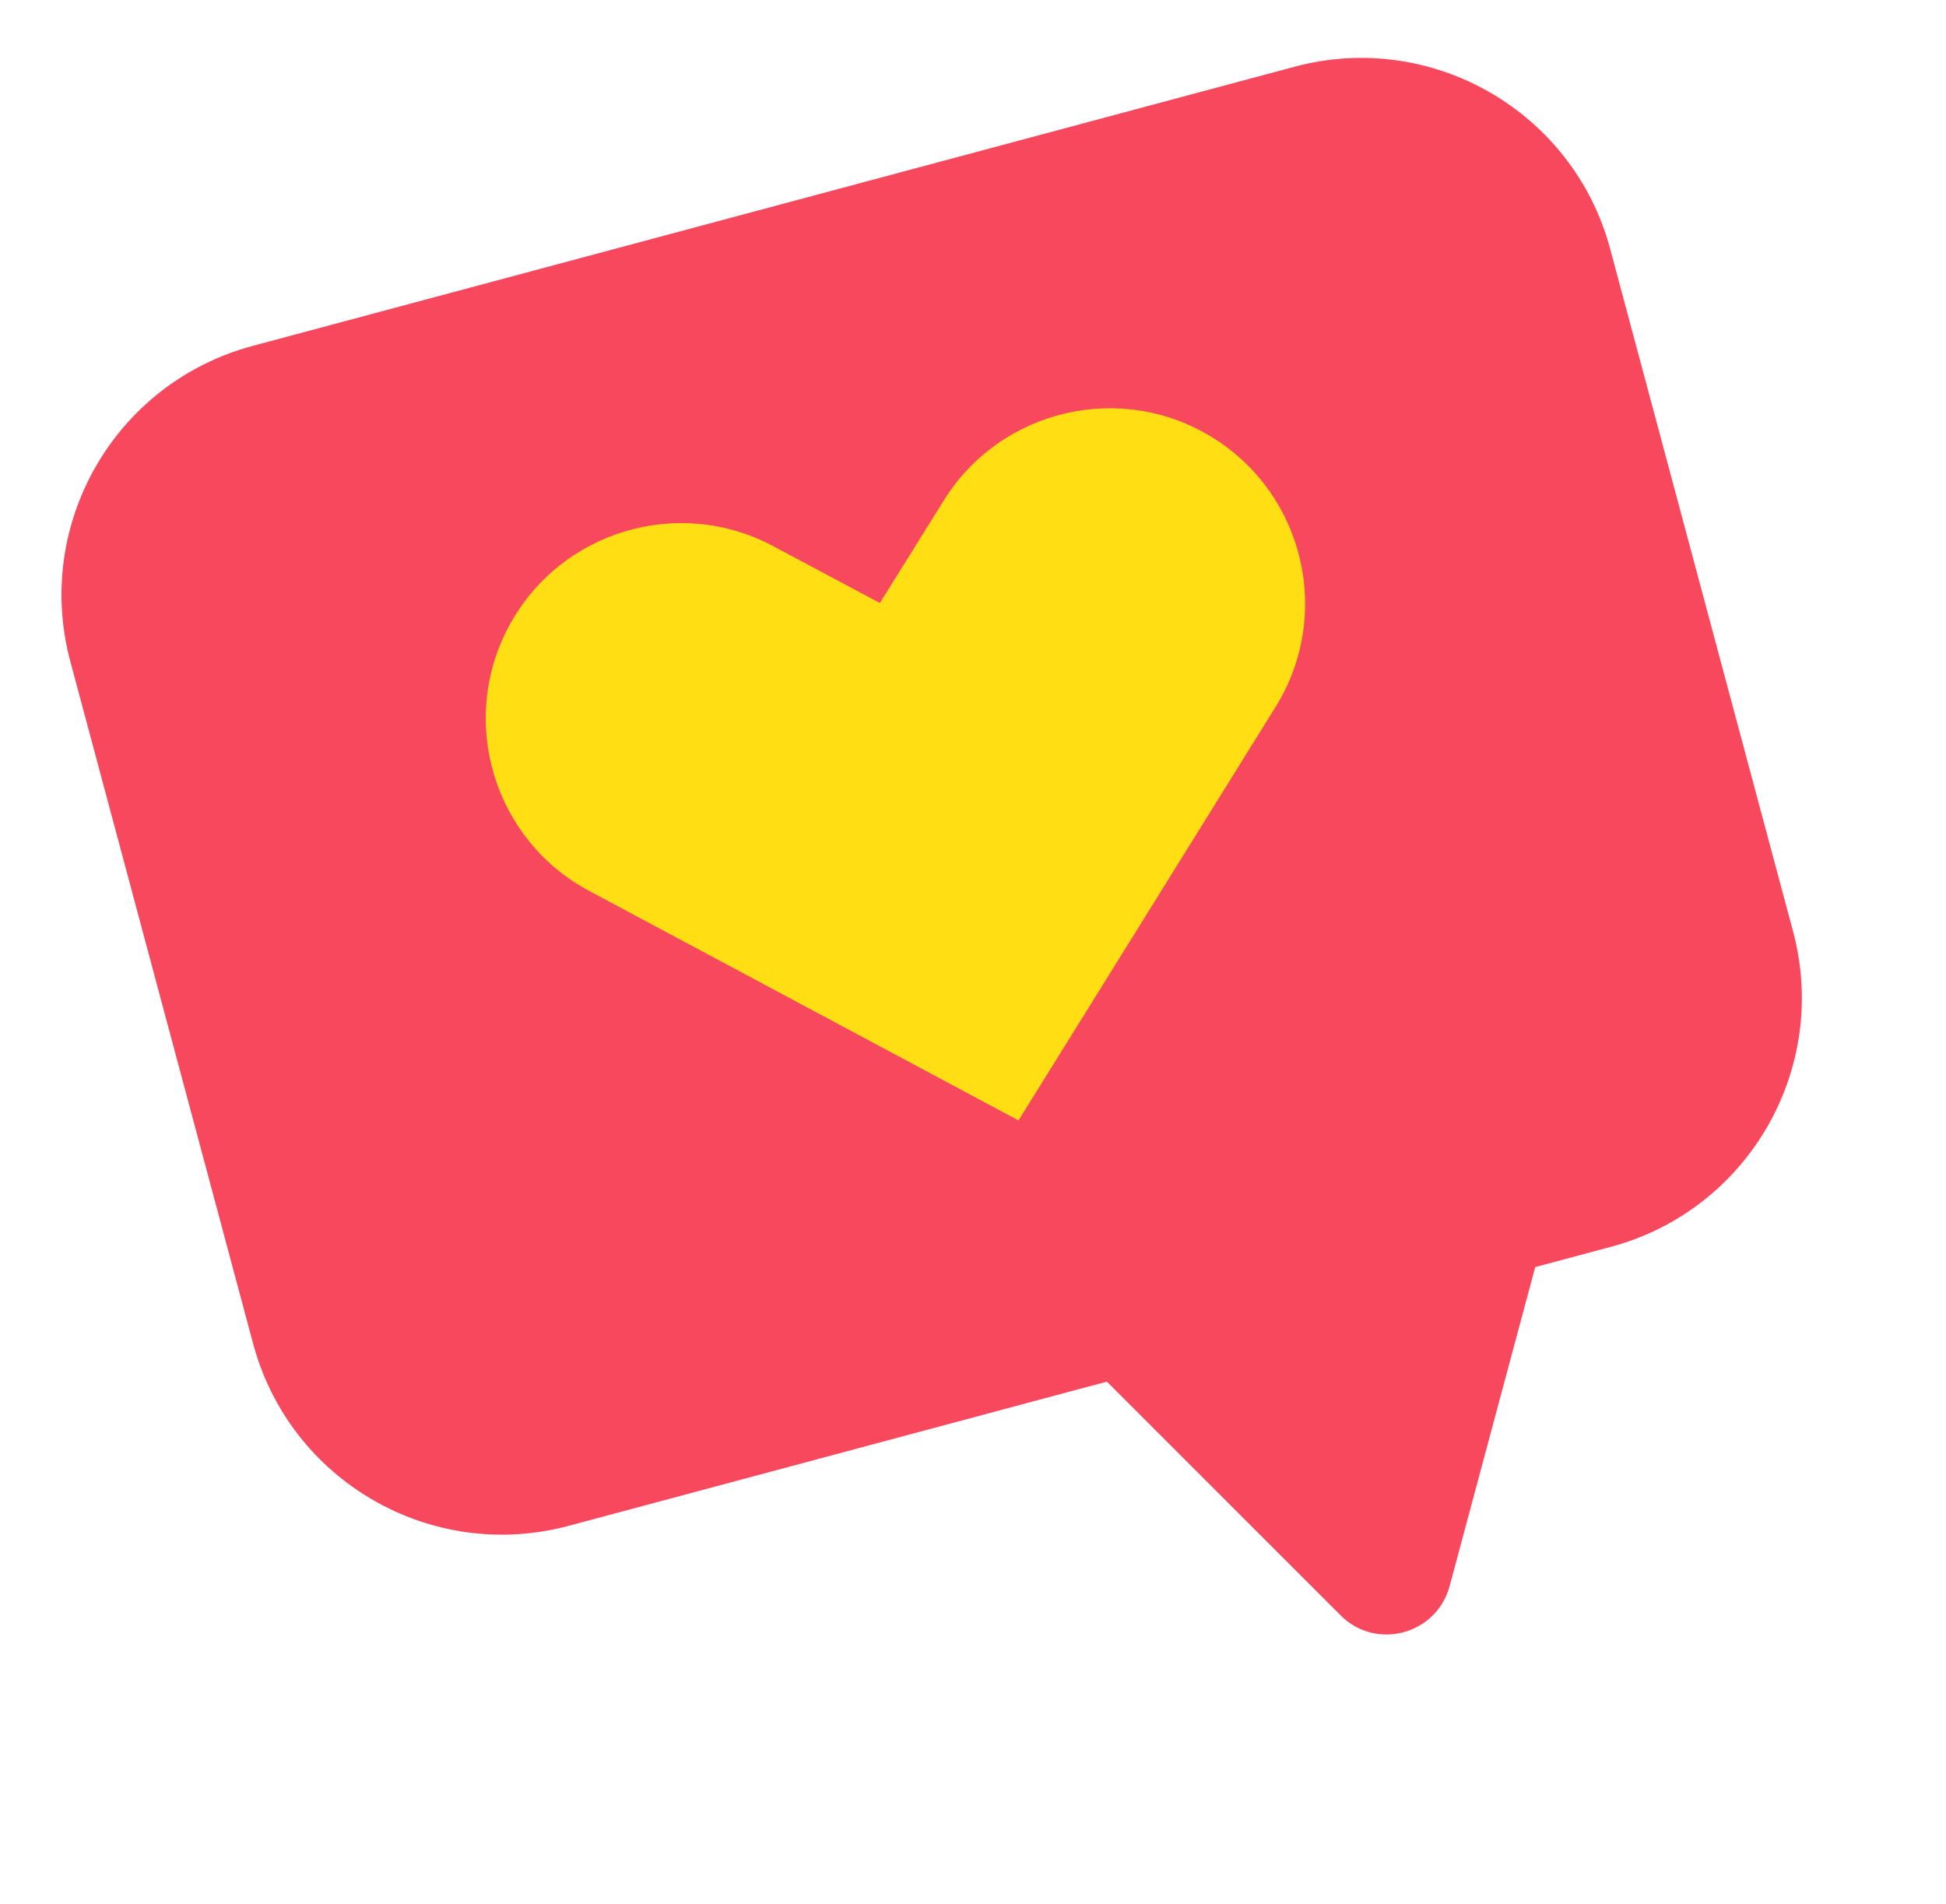
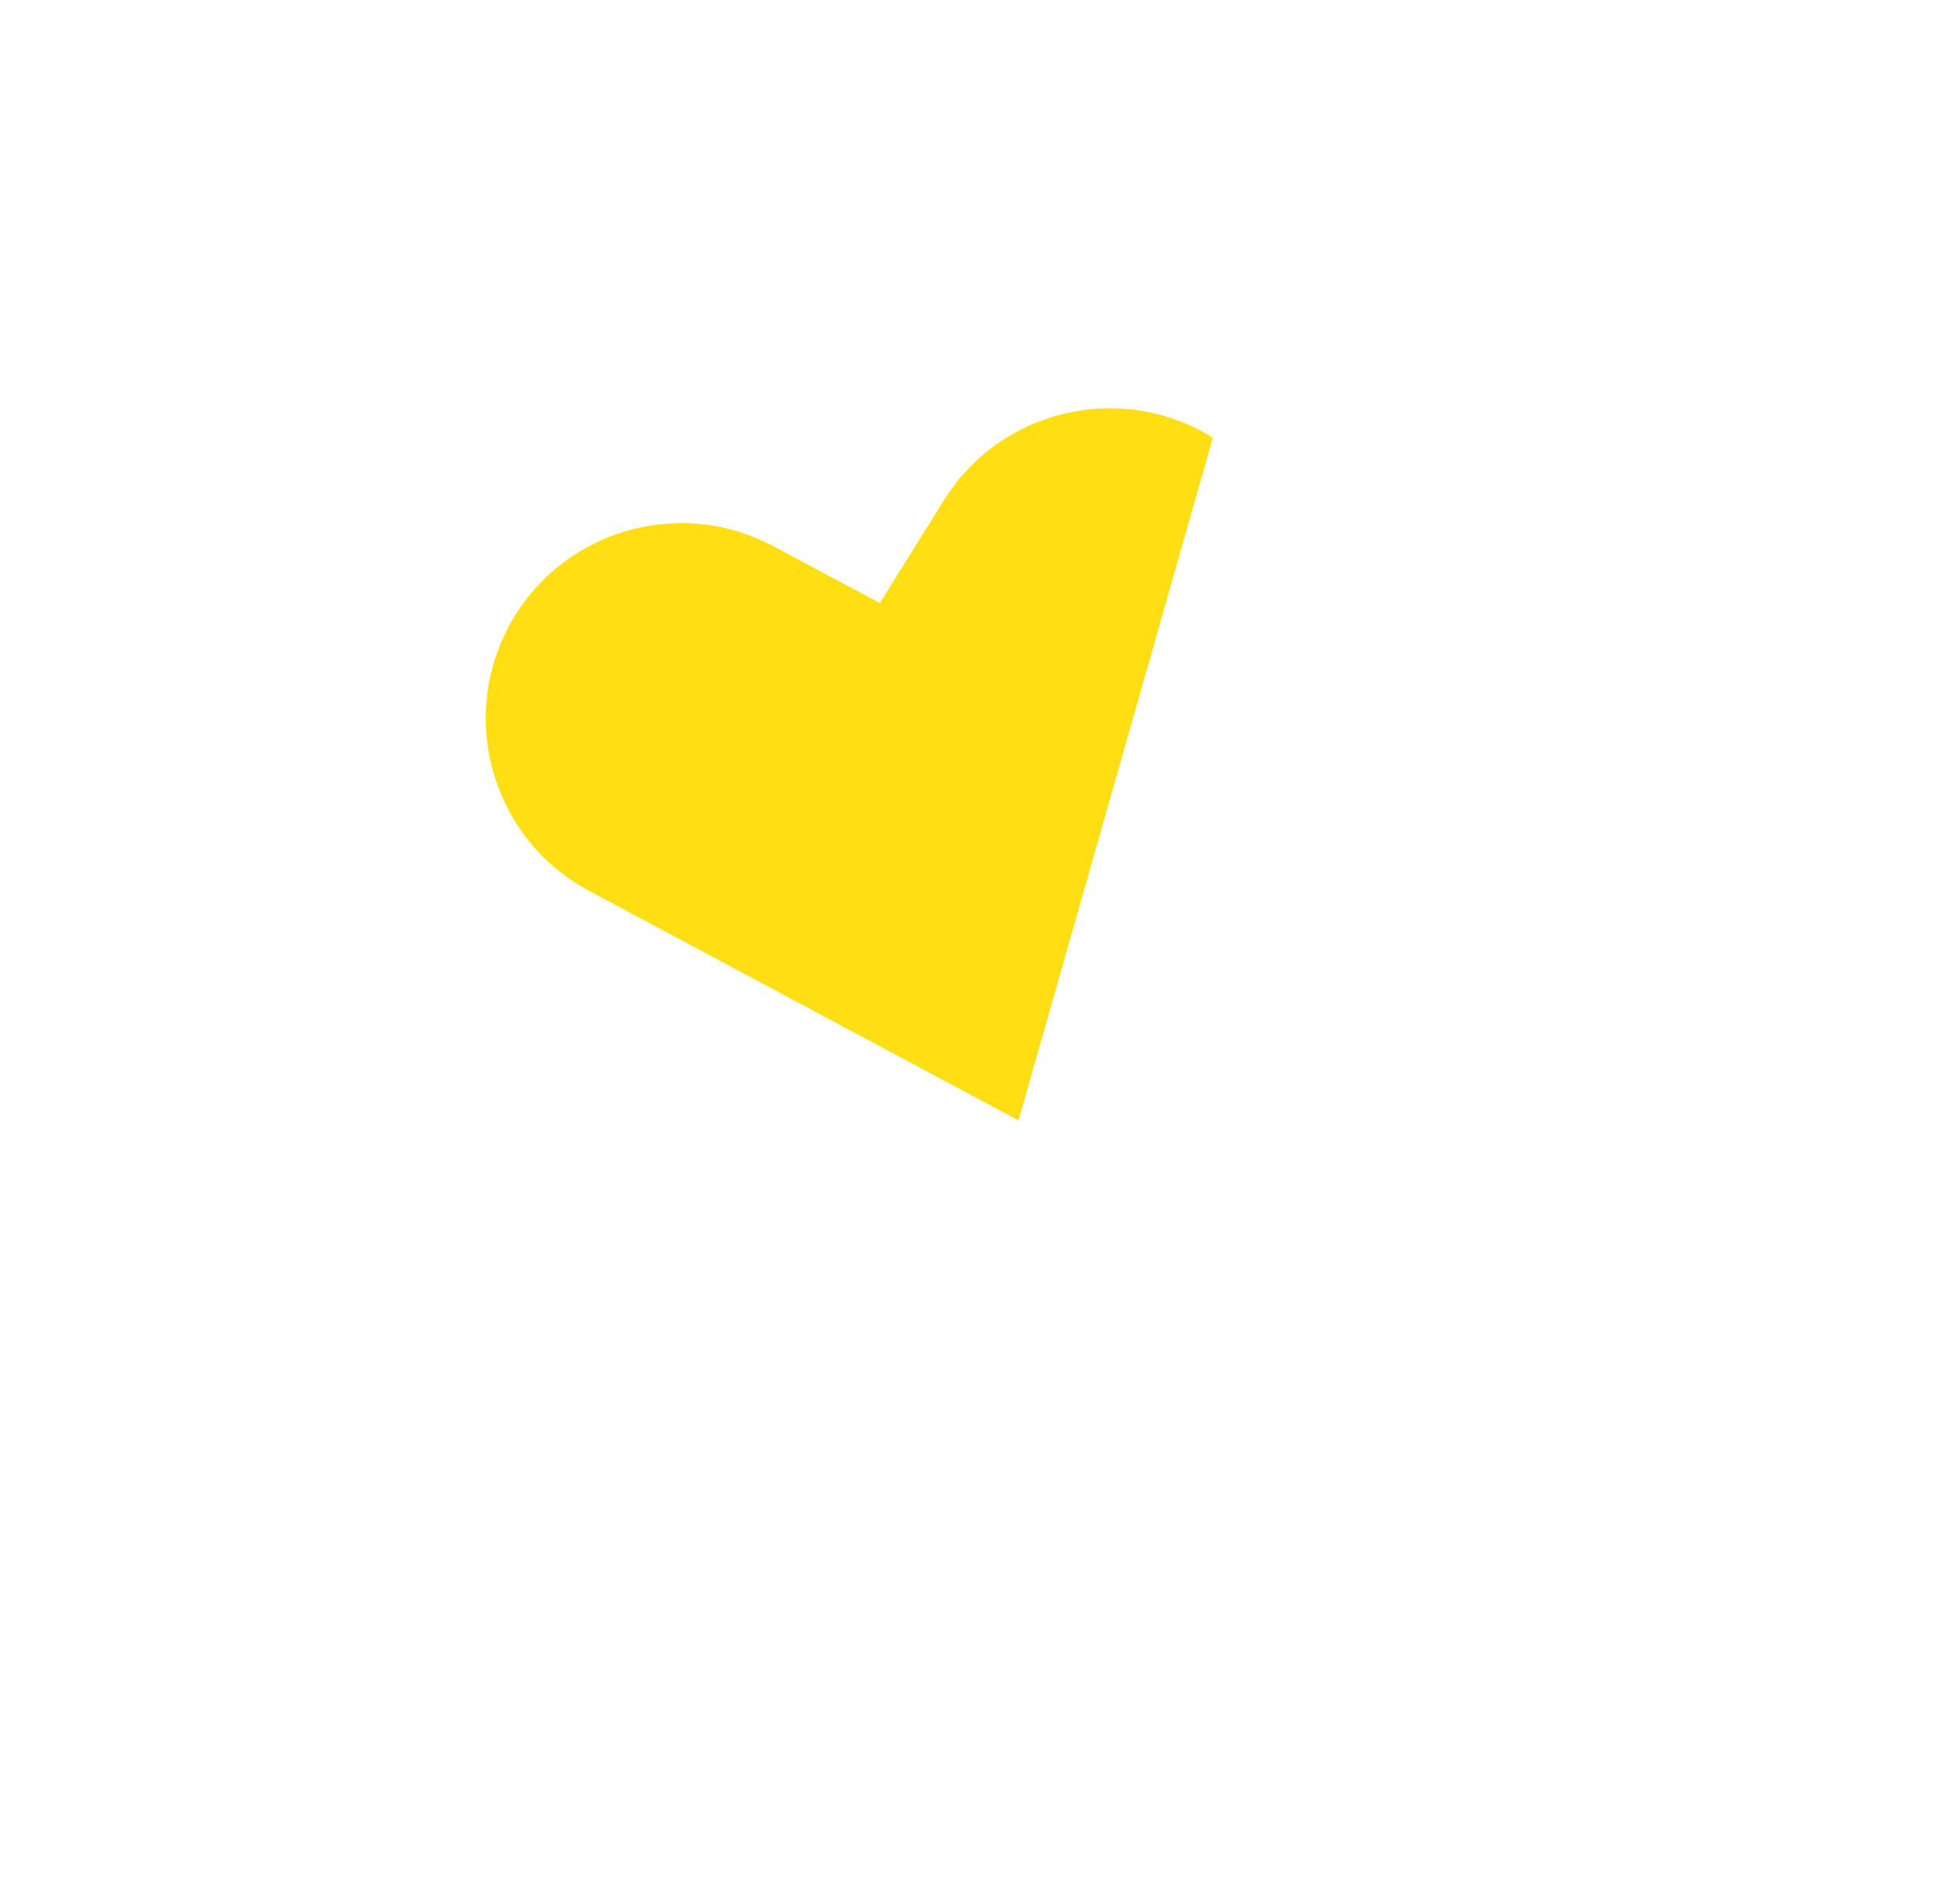
<svg xmlns="http://www.w3.org/2000/svg" width="46" height="45" viewBox="0 0 46 45" fill="none">
-   <path d="M30.602 1.577L5.97 8.177C2.723 9.047 0.791 12.384 1.663 15.637L5.983 31.76C6.853 35.007 10.19 36.939 13.443 36.067L26.164 32.659L31.688 38.182C32.524 39.023 33.957 38.639 34.267 37.491L36.29 29.951L38.076 29.473C41.324 28.603 43.255 25.265 42.384 22.012L38.062 5.884C37.192 2.637 33.849 0.707 30.602 1.577Z" fill="#F8485E" />
-   <path d="M24.076 26.484L13.924 21.057C11.675 19.855 10.826 17.055 12.028 14.806C13.23 12.557 16.031 11.709 18.28 12.911L20.799 14.254L22.309 11.831C23.655 9.666 26.505 9 28.67 10.347C30.835 11.693 31.501 14.543 30.154 16.708L24.076 26.484Z" fill="#FFDE14" />
+   <path d="M24.076 26.484L13.924 21.057C11.675 19.855 10.826 17.055 12.028 14.806C13.23 12.557 16.031 11.709 18.28 12.911L20.799 14.254L22.309 11.831C23.655 9.666 26.505 9 28.67 10.347L24.076 26.484Z" fill="#FFDE14" />
</svg>